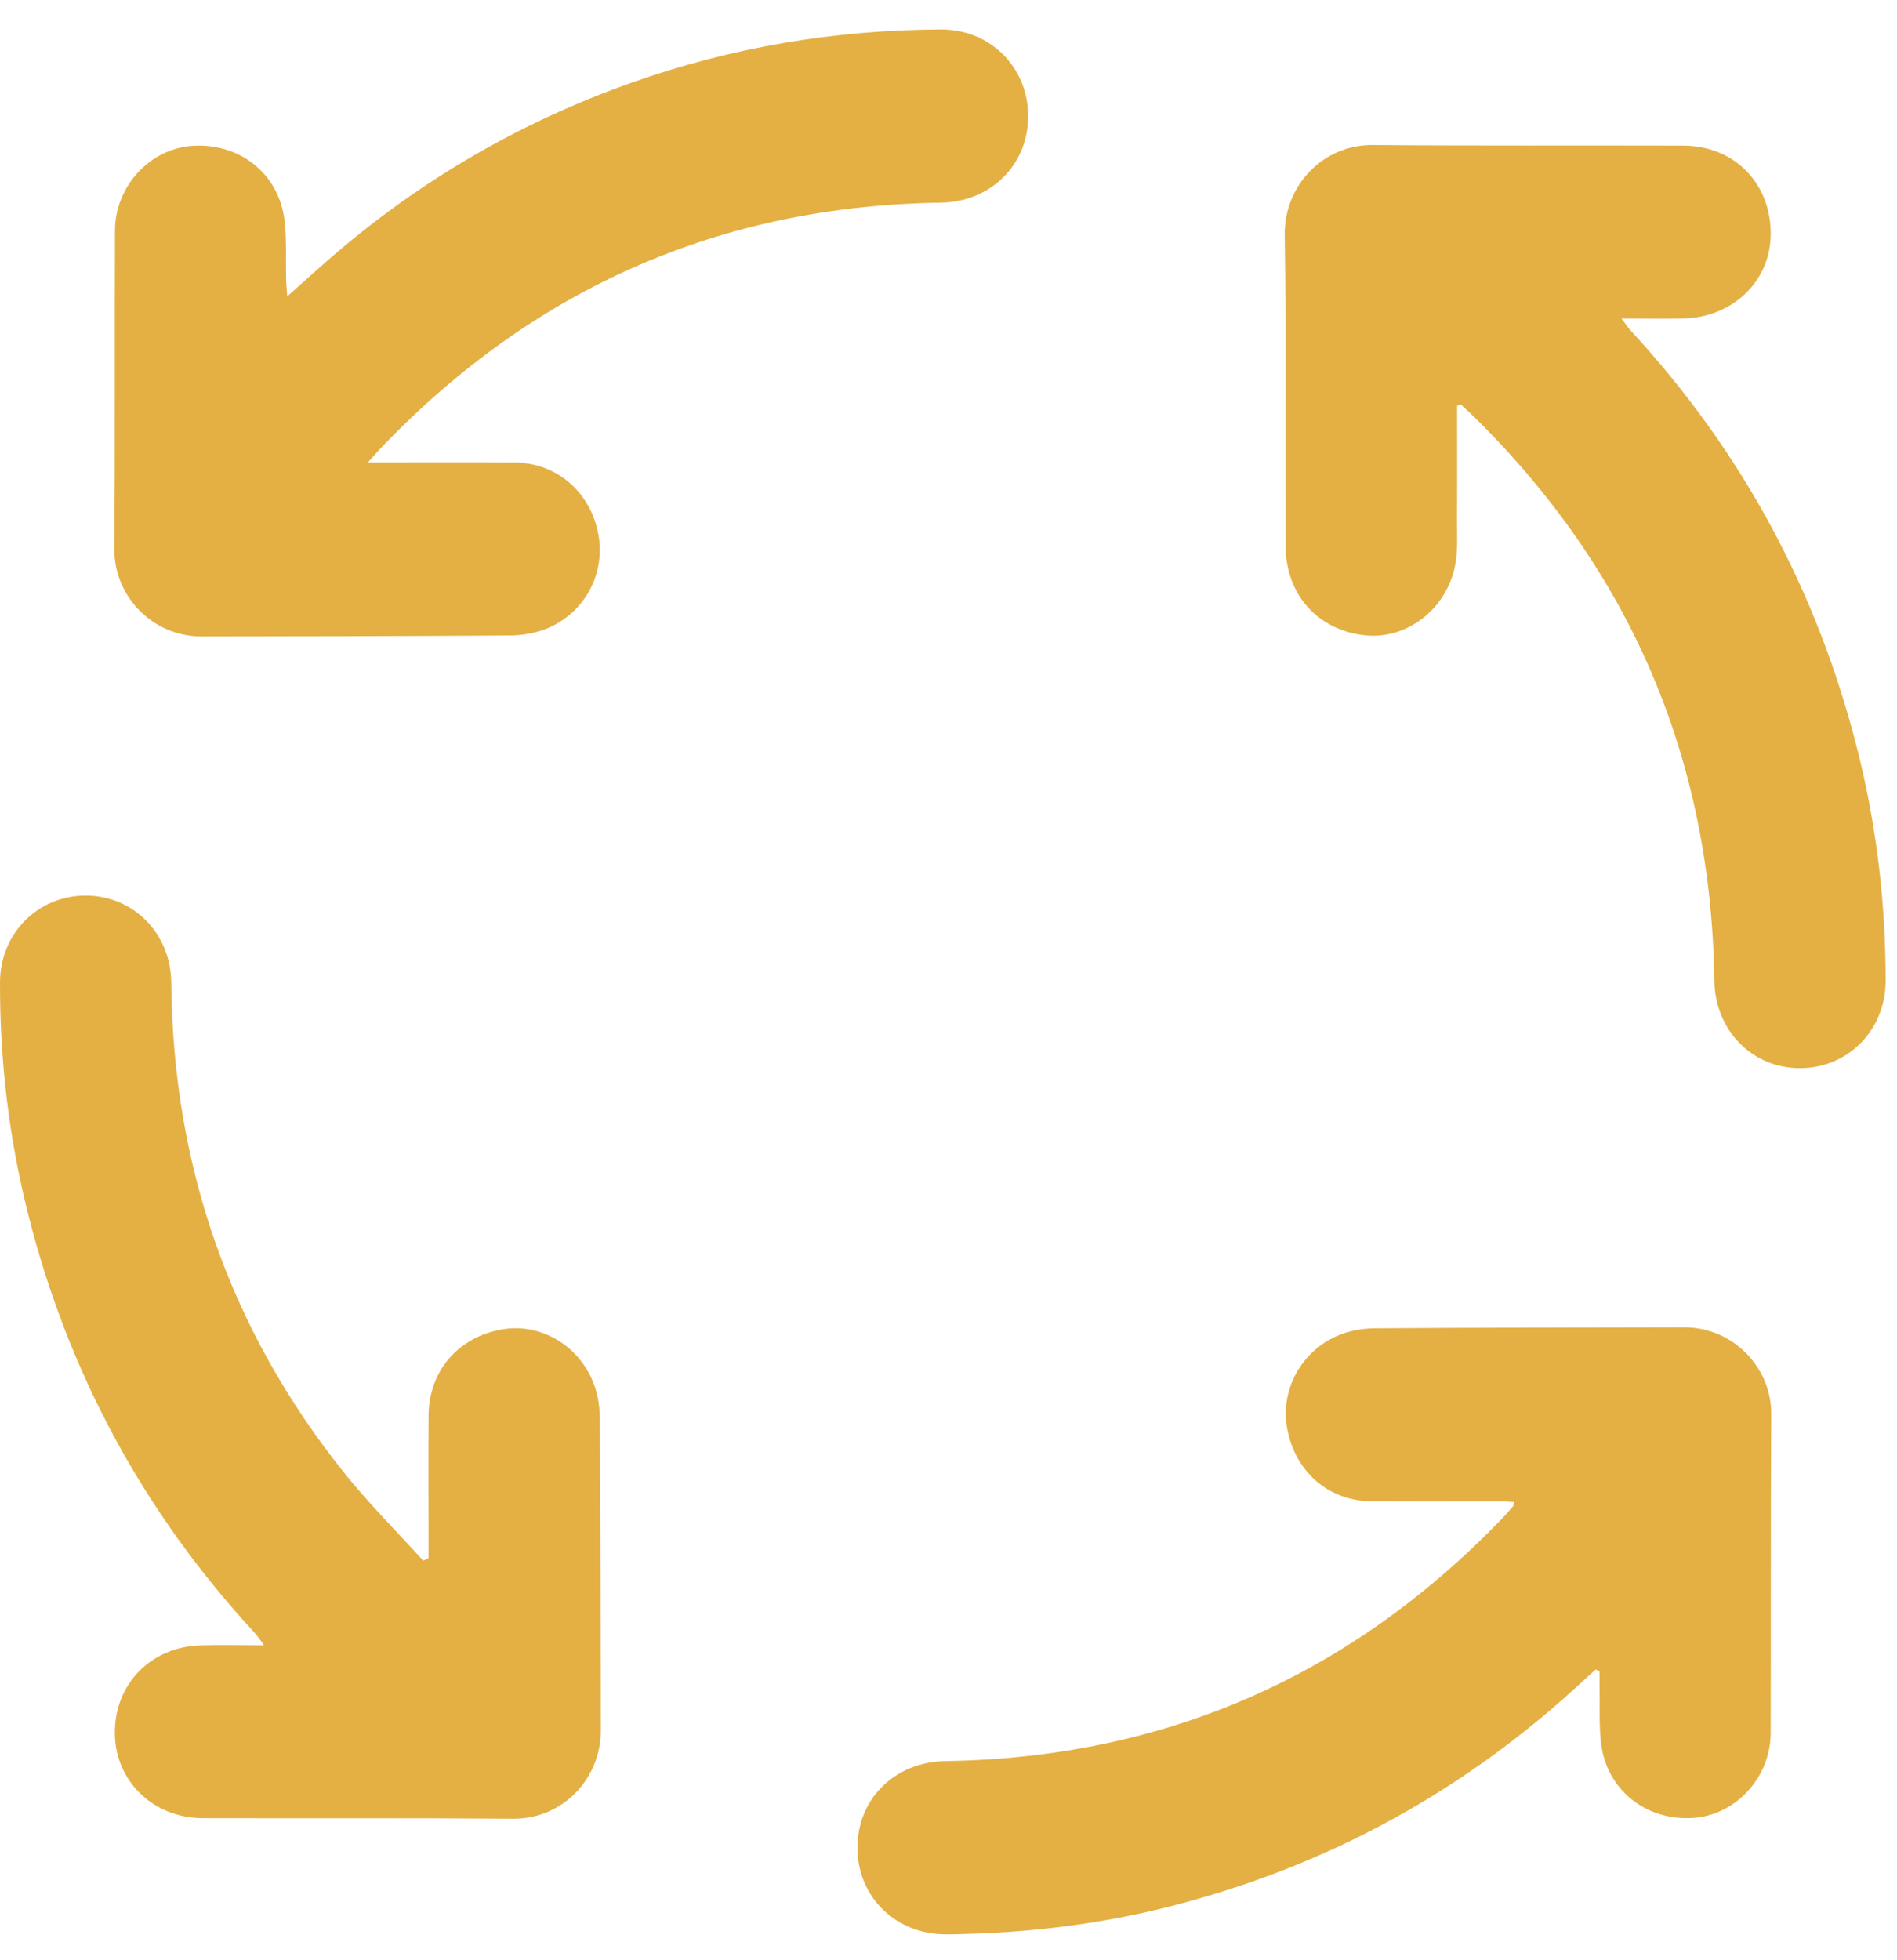
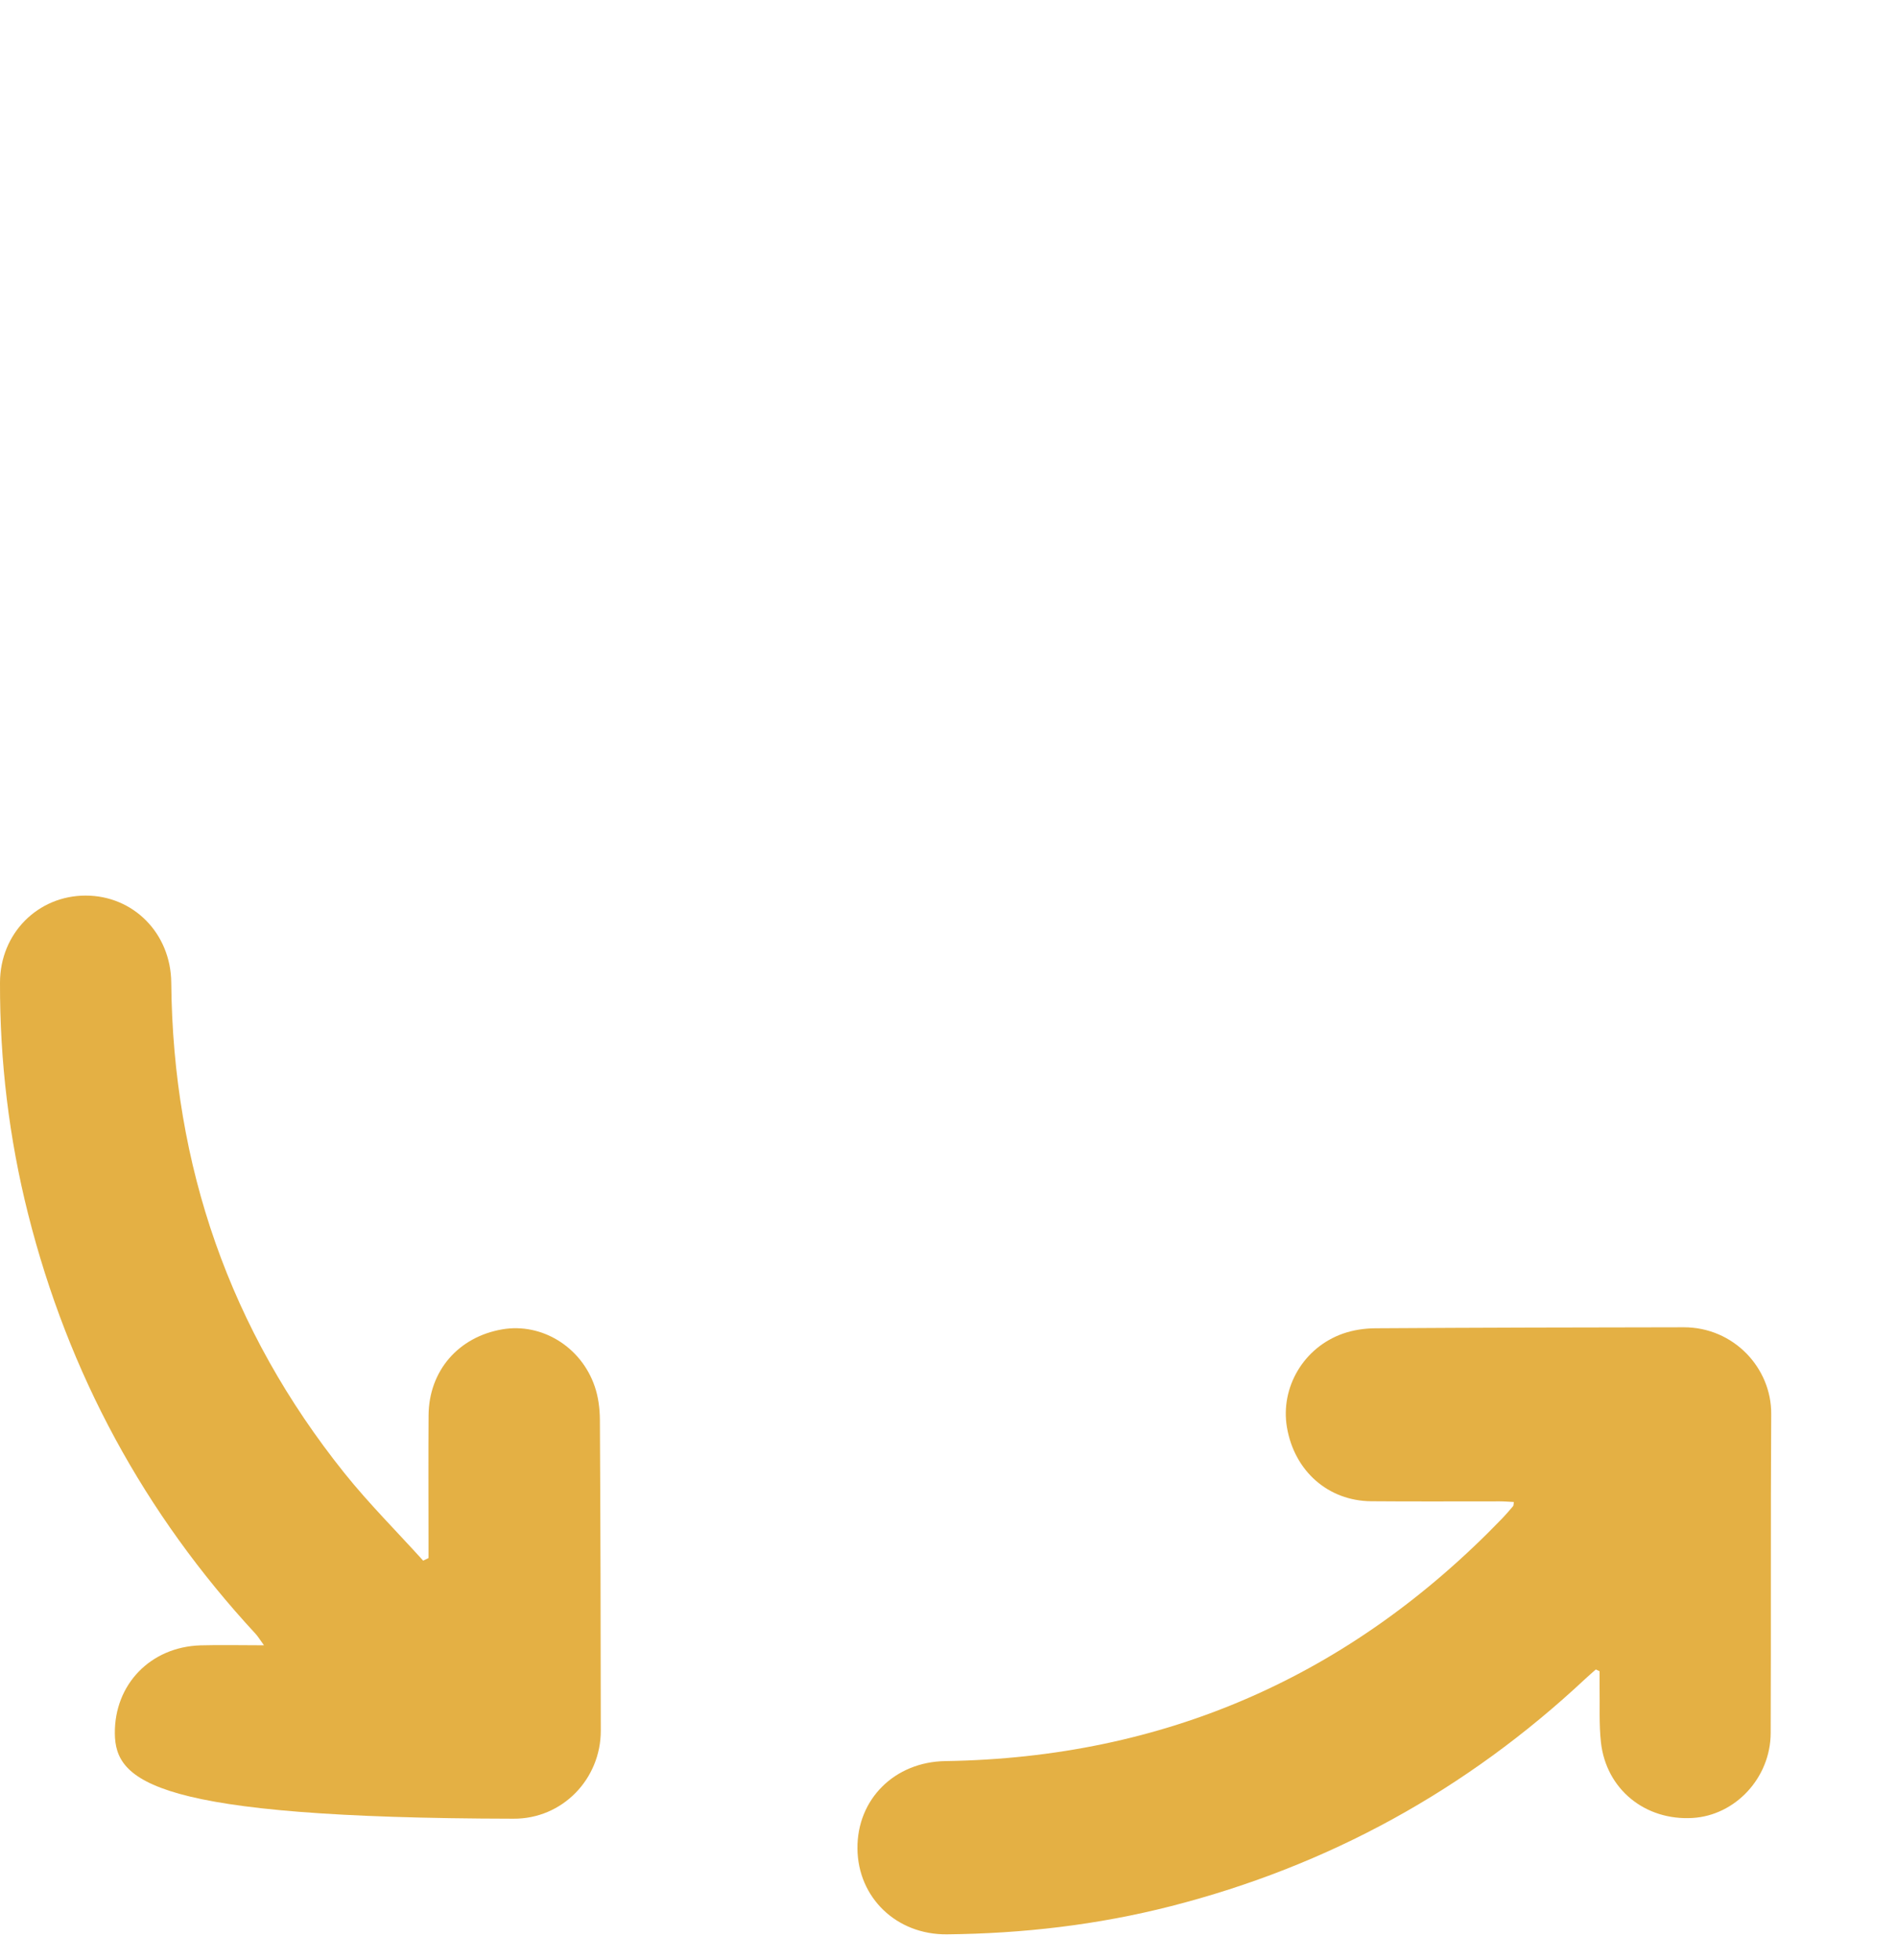
<svg xmlns="http://www.w3.org/2000/svg" width="61" height="63" viewBox="0 0 61 63" fill="none">
  <path d="M51.315 53.662C51.202 53.763 51.086 53.862 50.974 53.966C47.15 57.544 42.708 59.979 37.656 61.27C35.295 61.874 32.888 62.151 30.454 62.176C28.83 62.194 27.586 60.999 27.572 59.418C27.559 57.831 28.767 56.632 30.4 56.607C37.438 56.499 43.406 53.89 48.312 48.8C48.432 48.675 48.544 48.543 48.656 48.411C48.671 48.394 48.667 48.358 48.68 48.28C48.526 48.272 48.378 48.259 48.228 48.259C46.851 48.258 45.472 48.267 44.094 48.255C42.706 48.244 41.622 47.284 41.383 45.879C41.166 44.599 41.919 43.311 43.184 42.867C43.516 42.75 43.886 42.696 44.238 42.695C47.54 42.674 50.842 42.667 54.143 42.663C55.75 42.662 56.966 43.974 56.955 45.45C56.934 48.87 56.952 52.291 56.938 55.711C56.931 57.148 55.8 58.352 54.43 58.435C52.903 58.527 51.651 57.516 51.48 56.008C51.415 55.42 51.447 54.822 51.436 54.228C51.434 54.058 51.436 53.888 51.436 53.718L51.315 53.662Z" fill="#E4B044" />
-   <path d="M9.236 9.526C9.716 9.098 10.117 8.735 10.524 8.381C13.419 5.847 16.68 3.947 20.289 2.665C23.511 1.519 26.837 0.962 30.251 0.947C31.843 0.941 33.059 2.161 33.061 3.729C33.064 5.297 31.86 6.49 30.255 6.514C23.188 6.618 17.2 9.243 12.283 14.363C12.159 14.491 12.043 14.629 11.833 14.863H12.42C13.797 14.863 15.175 14.854 16.552 14.866C17.921 14.879 19.008 15.835 19.247 17.209C19.471 18.506 18.745 19.782 17.484 20.241C17.14 20.364 16.756 20.423 16.389 20.426C13.089 20.448 9.789 20.455 6.488 20.458C4.869 20.459 3.669 19.128 3.679 17.669C3.703 14.25 3.683 10.83 3.697 7.411C3.703 5.975 4.833 4.77 6.204 4.686C7.729 4.593 8.984 5.602 9.153 7.11C9.221 7.726 9.185 8.353 9.2 8.975C9.203 9.126 9.219 9.277 9.236 9.526Z" fill="#E4B044" />
-   <path d="M13.779 50.081C13.779 49.885 13.779 49.687 13.779 49.491C13.779 48.158 13.772 46.825 13.781 45.493C13.792 44.063 14.739 42.971 16.155 42.729C17.415 42.514 18.689 43.286 19.125 44.567C19.24 44.902 19.287 45.275 19.29 45.633C19.309 48.965 19.316 52.297 19.319 55.629C19.32 57.183 18.085 58.471 16.507 58.459C13.178 58.434 9.848 58.45 6.519 58.442C4.929 58.438 3.711 57.257 3.693 55.725C3.676 54.142 4.839 52.937 6.448 52.887C7.089 52.869 7.732 52.885 8.488 52.885C8.355 52.702 8.295 52.599 8.216 52.514C4.637 48.647 2.197 44.15 0.904 39.023C0.289 36.583 -0.007 34.098 0 31.582C0.003 29.997 1.222 28.787 2.755 28.787C4.287 28.787 5.492 29.998 5.507 31.585C5.56 37.487 7.395 42.754 11.072 47.346C11.861 48.331 12.76 49.227 13.608 50.165C13.665 50.137 13.723 50.109 13.779 50.081Z" fill="#E4B044" />
-   <path d="M46.855 13.045C46.855 14.26 46.86 15.473 46.852 16.688C46.85 17.193 46.887 17.713 46.786 18.201C46.492 19.606 45.228 20.553 43.91 20.422C42.415 20.276 41.356 19.137 41.344 17.606C41.324 15.244 41.34 12.882 41.336 10.521C41.335 9.536 41.327 8.55 41.311 7.565C41.286 5.957 42.554 4.646 44.142 4.661C47.471 4.69 50.8 4.67 54.13 4.68C55.806 4.685 57 5.949 56.936 7.628C56.882 9.086 55.68 10.206 54.128 10.236C53.503 10.248 52.878 10.237 52.14 10.237C52.287 10.43 52.352 10.533 52.432 10.62C56.007 14.49 58.443 18.99 59.732 24.118C60.343 26.544 60.634 29.016 60.635 31.517C60.635 33.108 59.436 34.321 57.902 34.334C56.354 34.346 55.148 33.128 55.126 31.516C55.024 24.398 52.443 18.36 47.395 13.394C47.254 13.256 47.107 13.125 46.963 12.992C46.927 13.009 46.891 13.026 46.855 13.045Z" fill="#E4B044" />
+   <path d="M13.779 50.081C13.779 49.885 13.779 49.687 13.779 49.491C13.779 48.158 13.772 46.825 13.781 45.493C13.792 44.063 14.739 42.971 16.155 42.729C17.415 42.514 18.689 43.286 19.125 44.567C19.24 44.902 19.287 45.275 19.29 45.633C19.309 48.965 19.316 52.297 19.319 55.629C19.32 57.183 18.085 58.471 16.507 58.459C4.929 58.438 3.711 57.257 3.693 55.725C3.676 54.142 4.839 52.937 6.448 52.887C7.089 52.869 7.732 52.885 8.488 52.885C8.355 52.702 8.295 52.599 8.216 52.514C4.637 48.647 2.197 44.15 0.904 39.023C0.289 36.583 -0.007 34.098 0 31.582C0.003 29.997 1.222 28.787 2.755 28.787C4.287 28.787 5.492 29.998 5.507 31.585C5.56 37.487 7.395 42.754 11.072 47.346C11.861 48.331 12.76 49.227 13.608 50.165C13.665 50.137 13.723 50.109 13.779 50.081Z" fill="#E4B044" />
</svg>